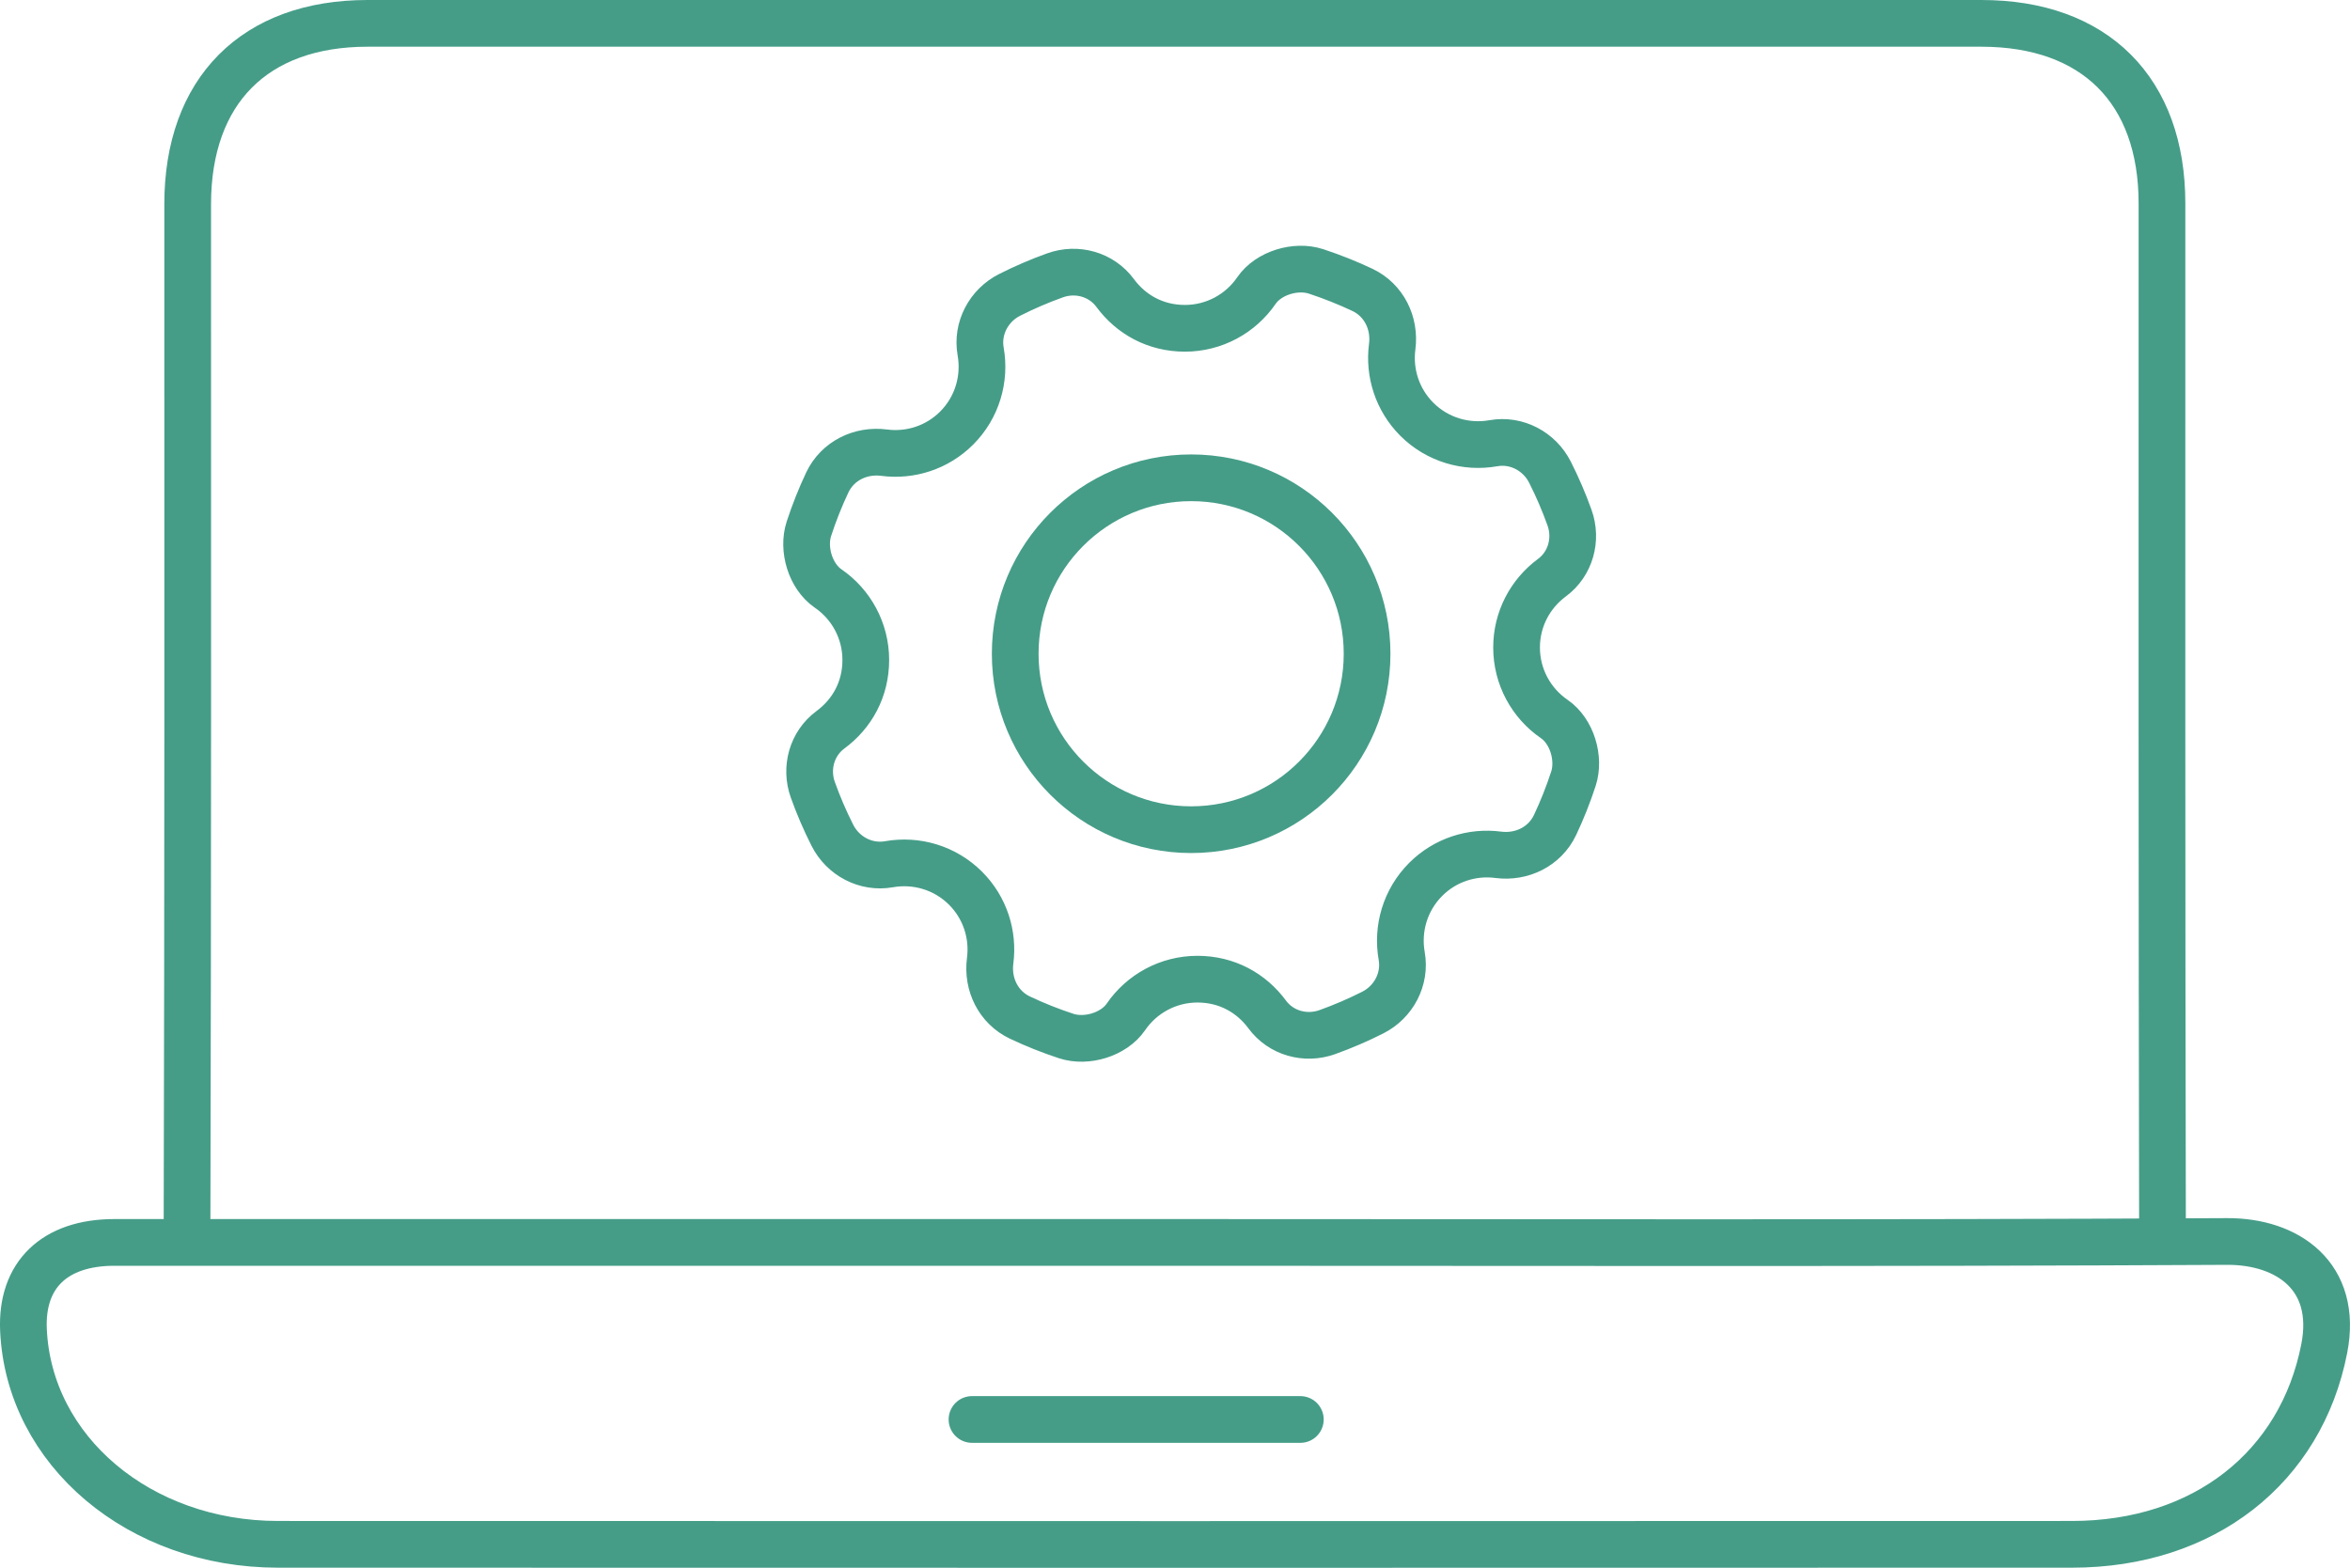
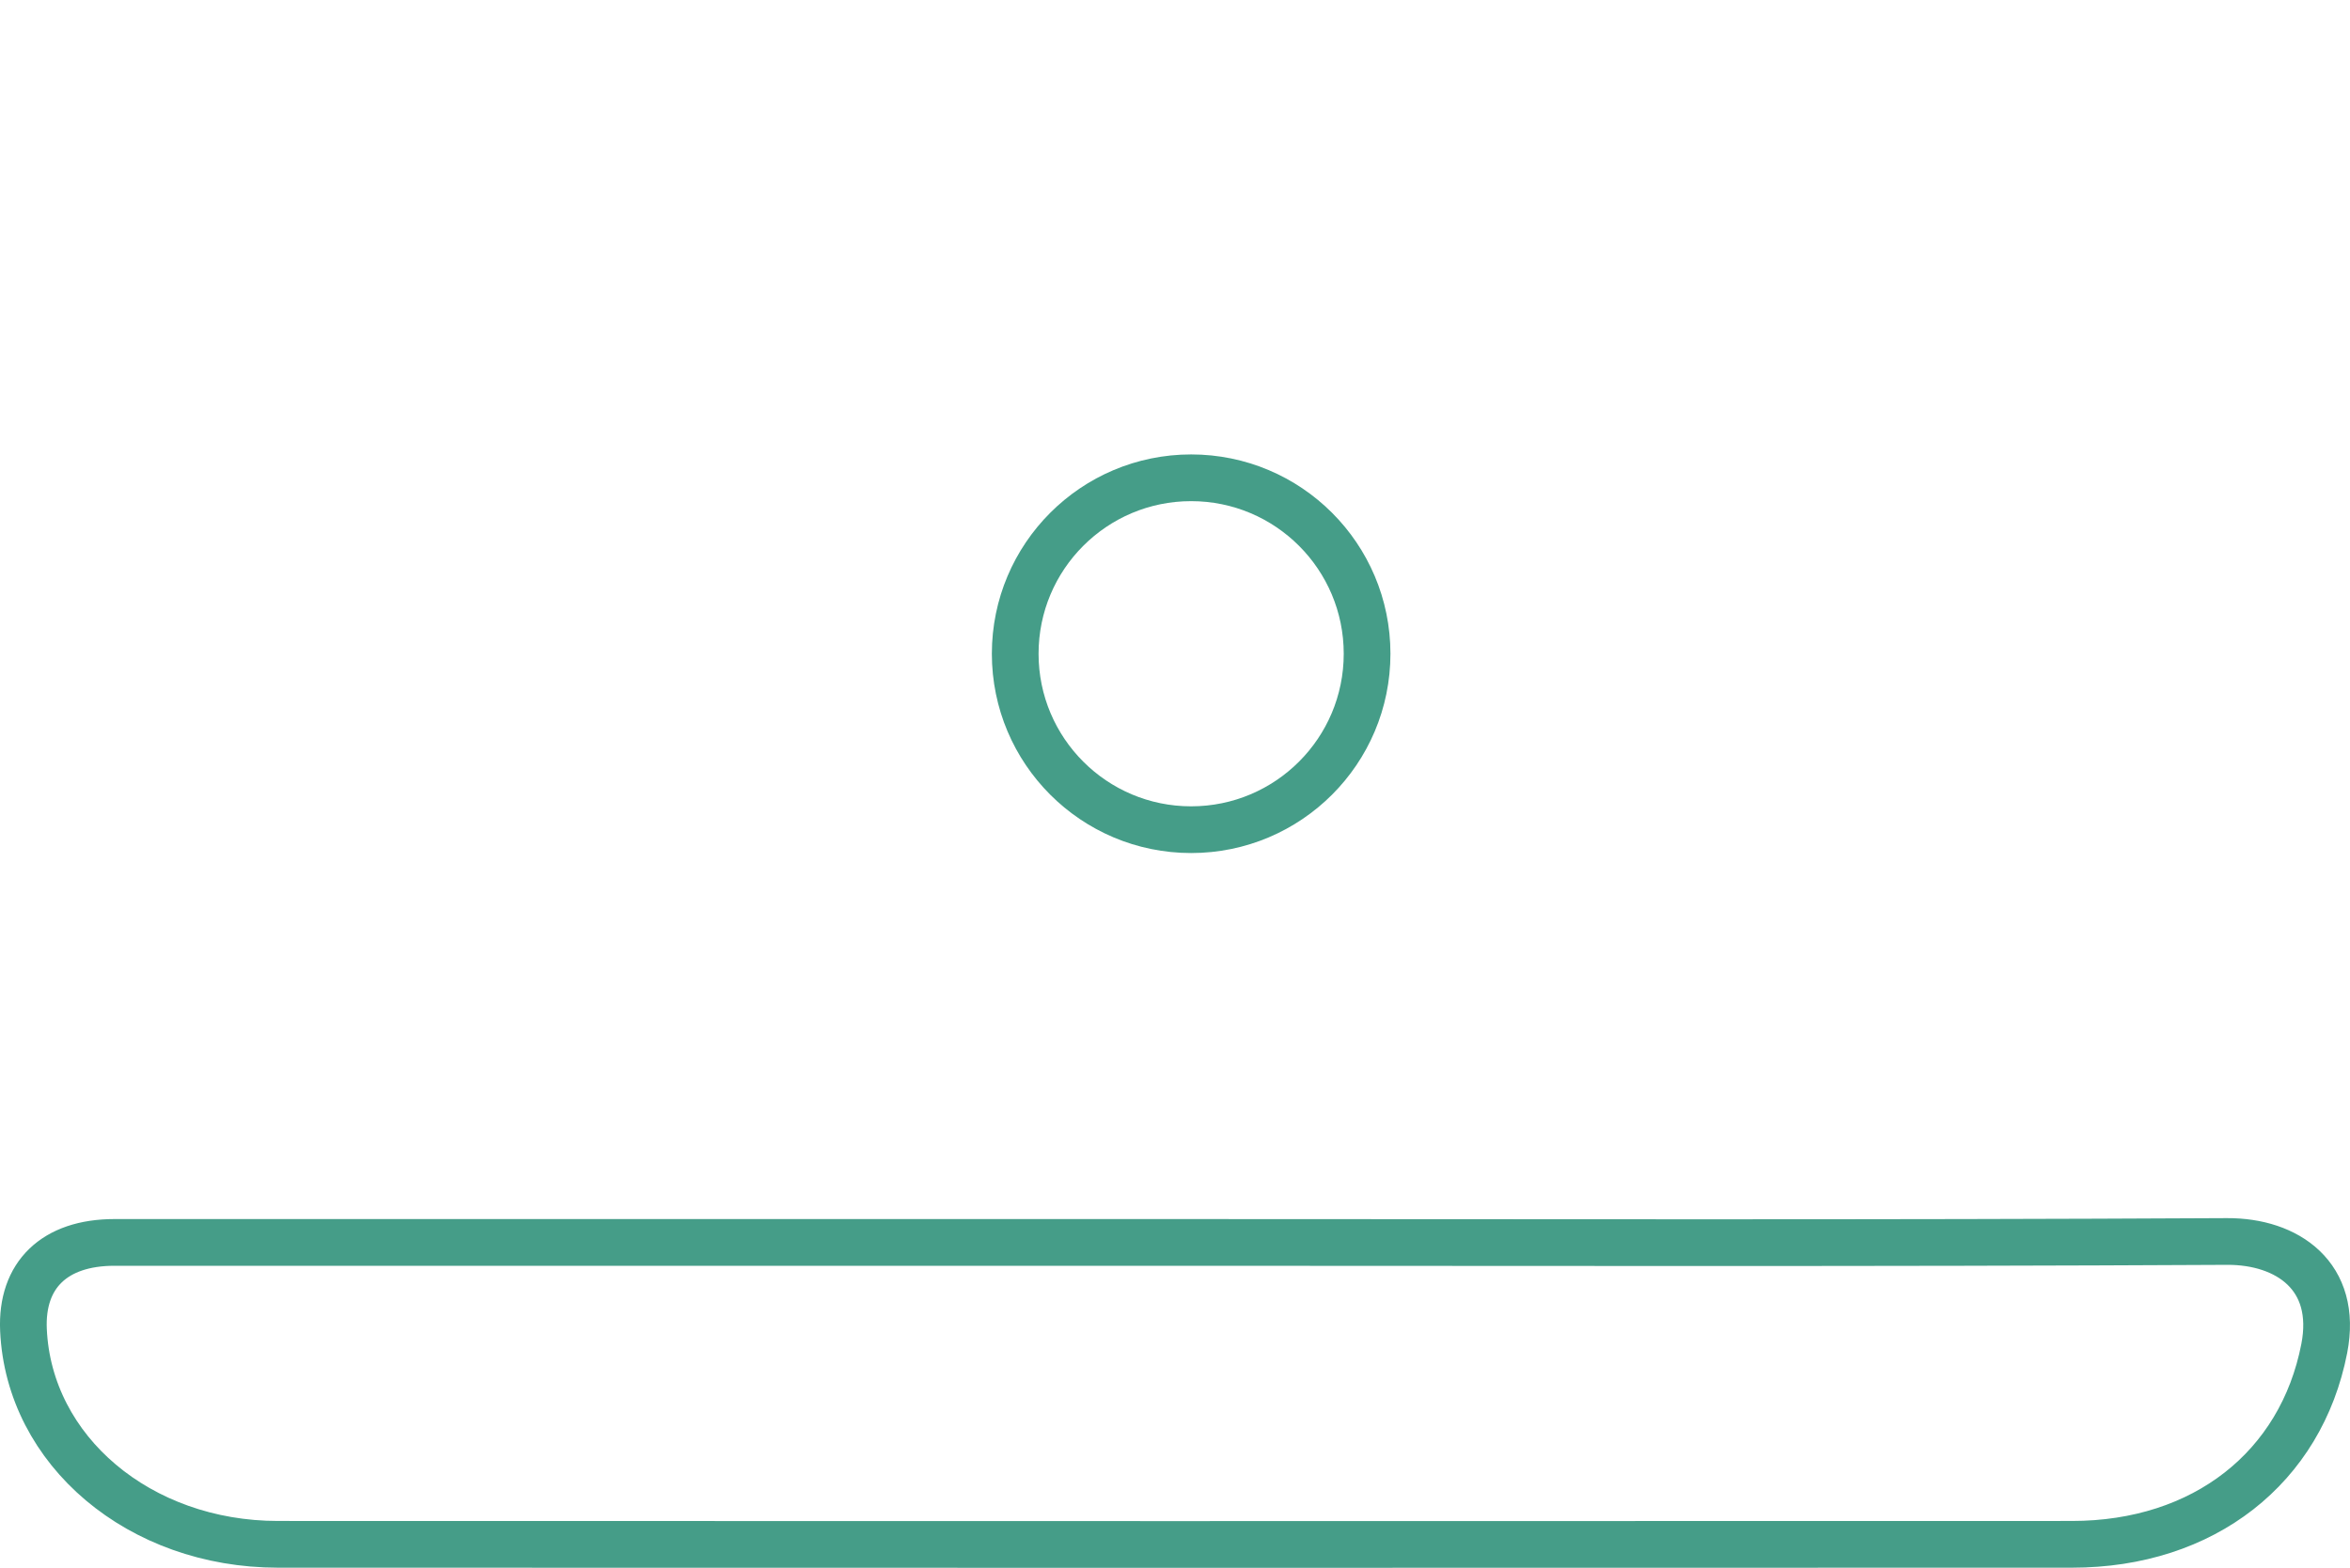
<svg xmlns="http://www.w3.org/2000/svg" id="_レイヤー_2" data-name="レイヤー 2" viewBox="0 0 402.45 268.49">
  <defs>
    <style>
      .cls-1 {
        stroke: #459d88;
        stroke-linecap: round;
        stroke-linejoin: round;
      }

      .cls-1, .cls-2 {
        fill: none;
        stroke-width: 8px;
      }

      .cls-2 {
        stroke: #459d88;
        stroke-miterlimit: 10;
      }
    </style>
  </defs>
  <g id="Layer_1" data-name="Layer 1">
    <path class="cls-1" d="m201.38,212.76c60.01,0,120.01.16,180.02-.16,10.33-.05,19.06,5.94,16.64,18.33-3.97,20.37-20.61,33.53-43.21,33.53-102.41.03-204.81.03-307.22,0-23.73,0-42.66-16.02-43.59-36.7-.43-9.43,5.32-15,15.58-15,60.59-.01,121.19,0,181.78,0Z" />
-     <path class="cls-1" d="m370.34,210.89c-.13-58.68-.09-117.37-.09-176.05,0-19.37-11.51-30.84-30.92-30.84H62.93c-19.32,0-30.79,11.54-30.79,30.97,0,58.54.05,117.07-.11,175.61" />
-     <line class="cls-1" x1="166.46" y1="243.08" x2="222.69" y2="243.08" />
    <g>
-       <path class="cls-2" d="m259.72,110.88c0-4.86,2.35-9.22,6.05-11.95,3.19-2.35,4.36-6.55,3.02-10.28-.96-2.68-2.08-5.28-3.35-7.79-1.81-3.58-5.73-5.66-9.68-4.96-4.67.83-9.6-.58-13.13-4.11h0c-3.35-3.36-4.79-7.96-4.21-12.41.53-4.05-1.41-7.99-5.1-9.74-2.56-1.21-5.21-2.26-7.93-3.16-3.48-1.14-8.15.26-10.22,3.28-2.7,3.94-7.22,6.46-12.25,6.46s-9.22-2.35-11.95-6.05c-2.35-3.19-6.55-4.36-10.28-3.02-2.68.96-5.28,2.08-7.79,3.35-3.58,1.81-5.66,5.73-4.96,9.68.83,4.67-.58,9.6-4.11,13.13-3.35,3.35-7.96,4.79-12.41,4.21-4.05-.53-7.99,1.41-9.74,5.1-1.21,2.56-2.26,5.21-3.15,7.93-1.14,3.48.26,8.15,3.28,10.22,3.94,2.7,6.46,7.22,6.46,12.25s-2.35,9.22-6.05,11.95c-3.19,2.35-4.36,6.55-3.02,10.28.96,2.68,2.08,5.28,3.35,7.79,1.81,3.58,5.73,5.66,9.68,4.96,4.67-.83,9.6.58,13.13,4.11,3.35,3.35,4.79,7.96,4.21,12.41-.53,4.05,1.41,7.99,5.1,9.74,2.56,1.21,5.21,2.27,7.93,3.16,3.48,1.14,8.15-.26,10.22-3.28,2.7-3.94,7.22-6.46,12.25-6.46s9.22,2.35,11.95,6.05c2.35,3.19,6.55,4.36,10.28,3.02,2.68-.96,5.28-2.08,7.79-3.35,3.58-1.81,5.66-5.73,4.96-9.68-.83-4.67.58-9.6,4.11-13.13,3.35-3.35,7.96-4.79,12.41-4.21,4.05.53,7.99-1.41,9.74-5.1,1.21-2.56,2.26-5.21,3.15-7.93,1.14-3.48-.26-8.15-3.28-10.22-3.94-2.7-6.46-7.22-6.46-12.26Z" />
      <circle class="cls-2" cx="203.99" cy="111.95" r="30.13" />
    </g>
  </g>
</svg>